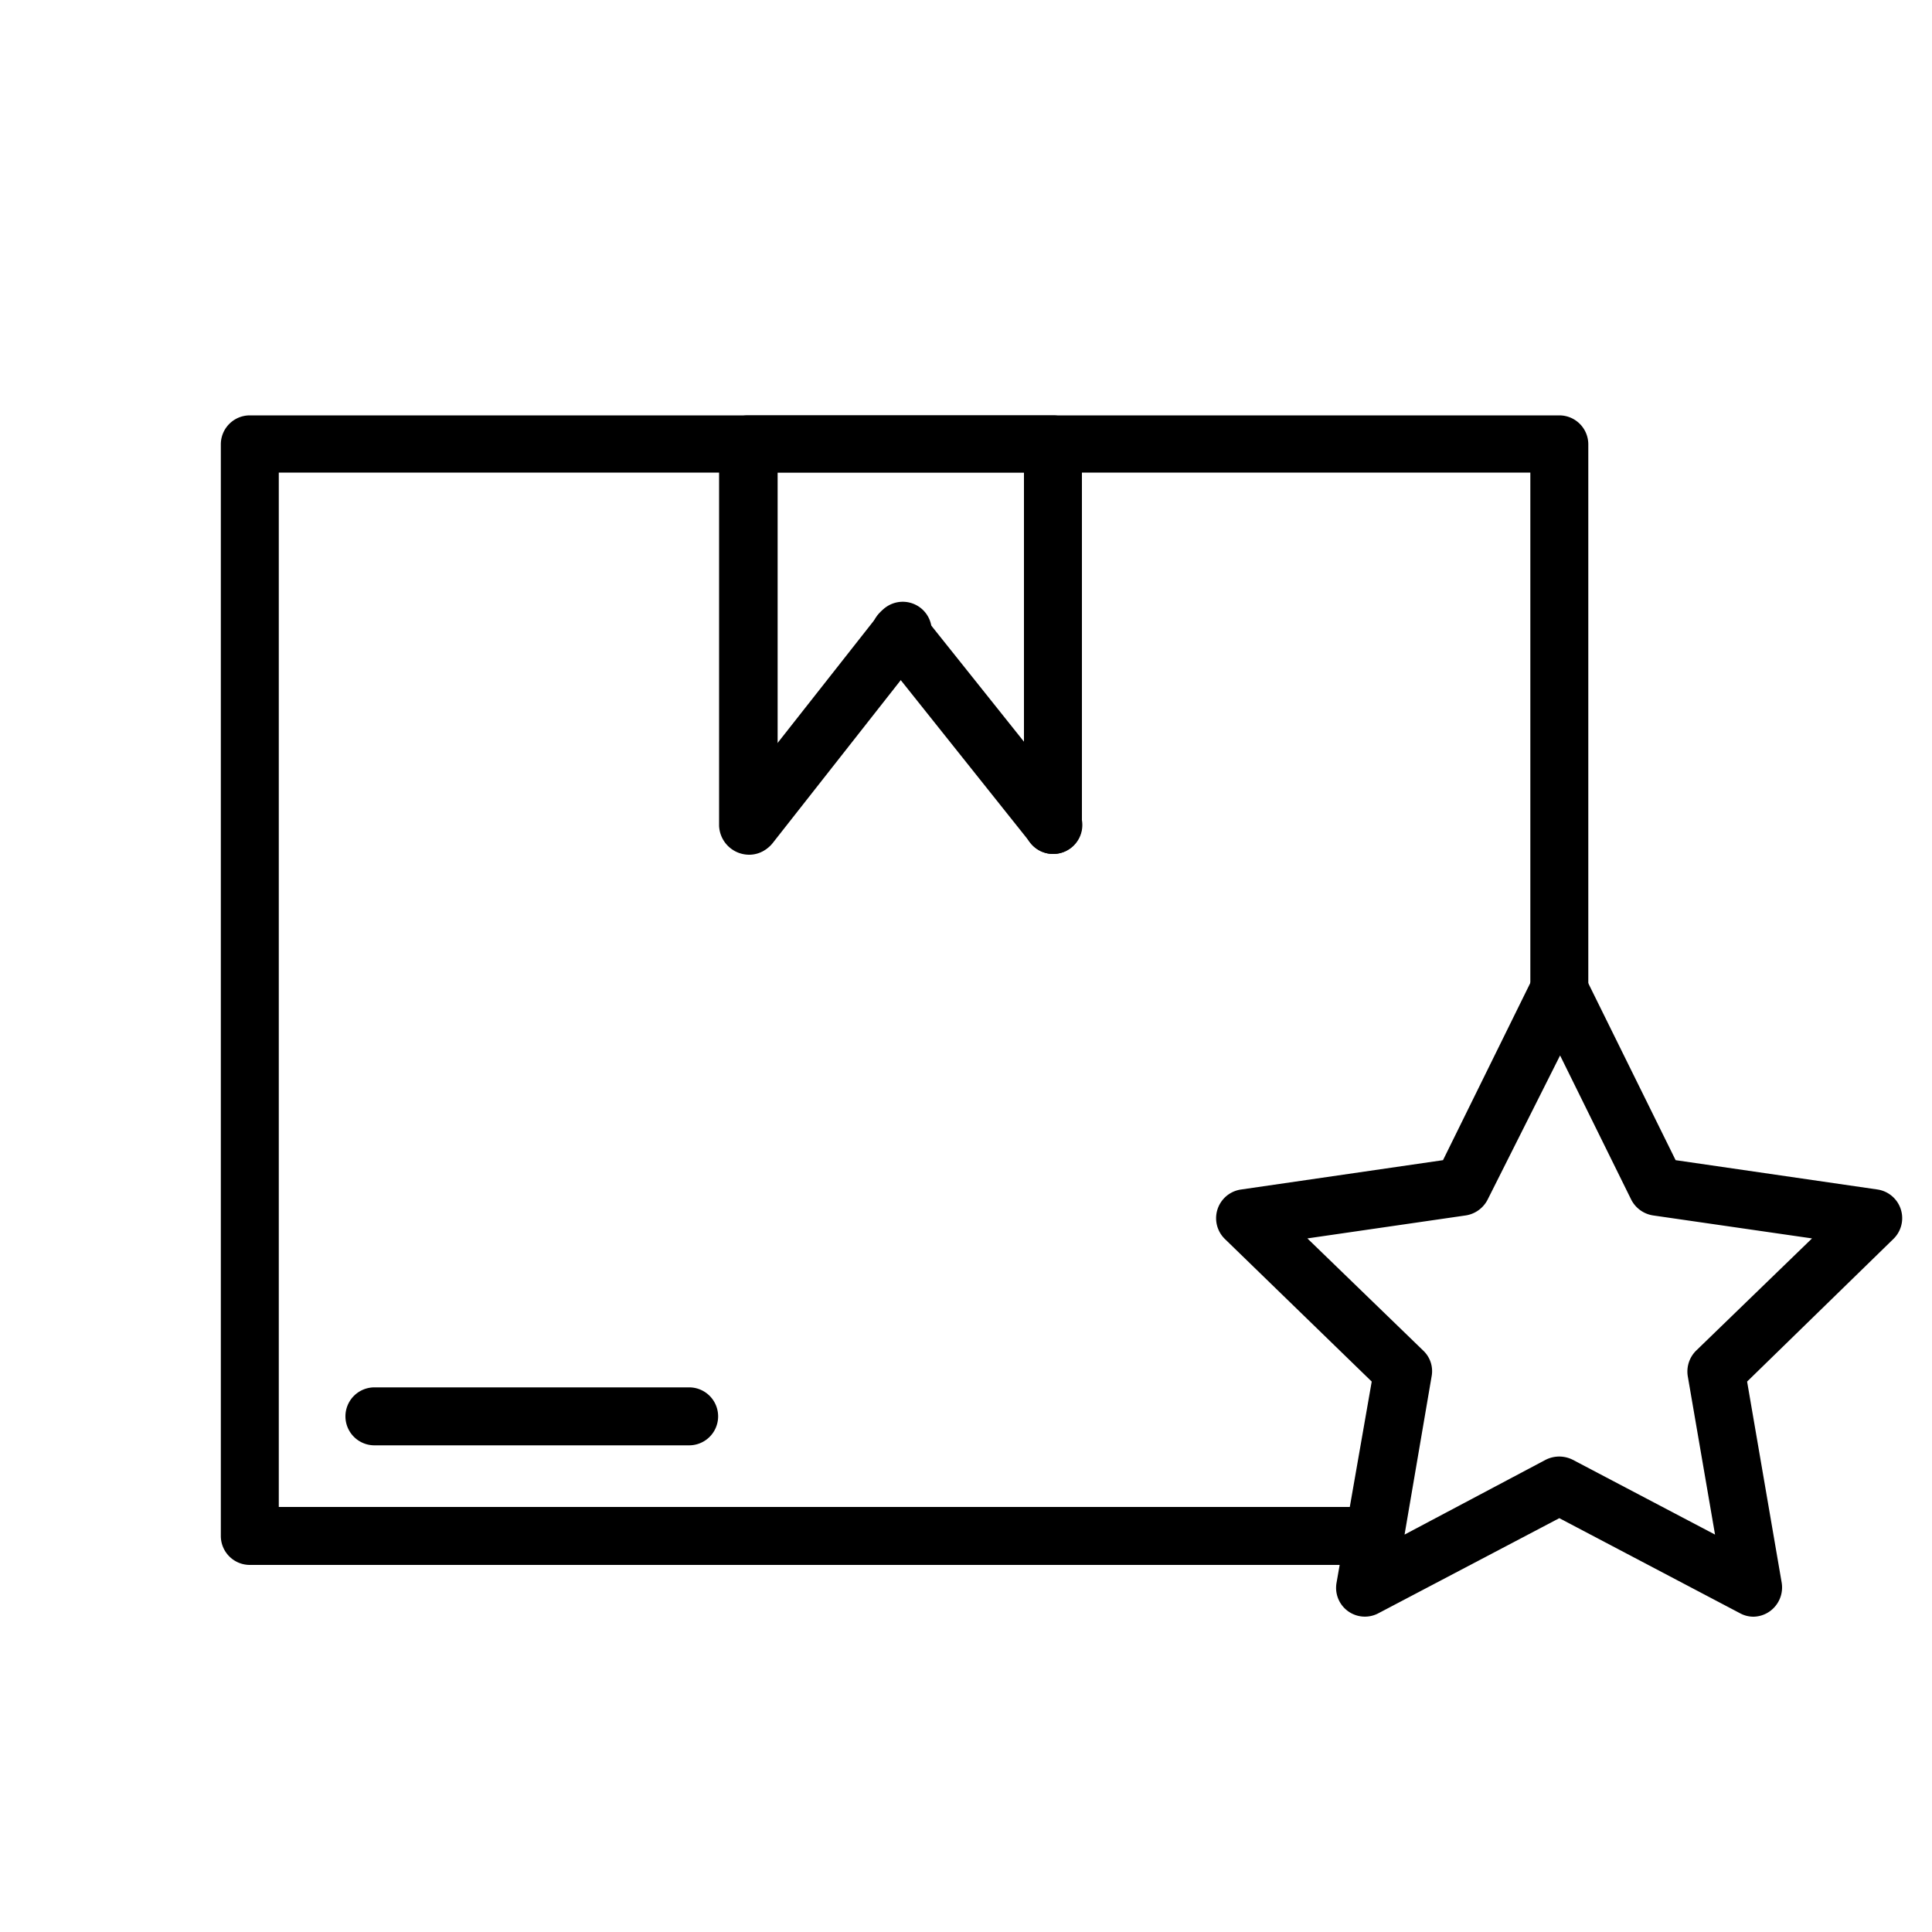
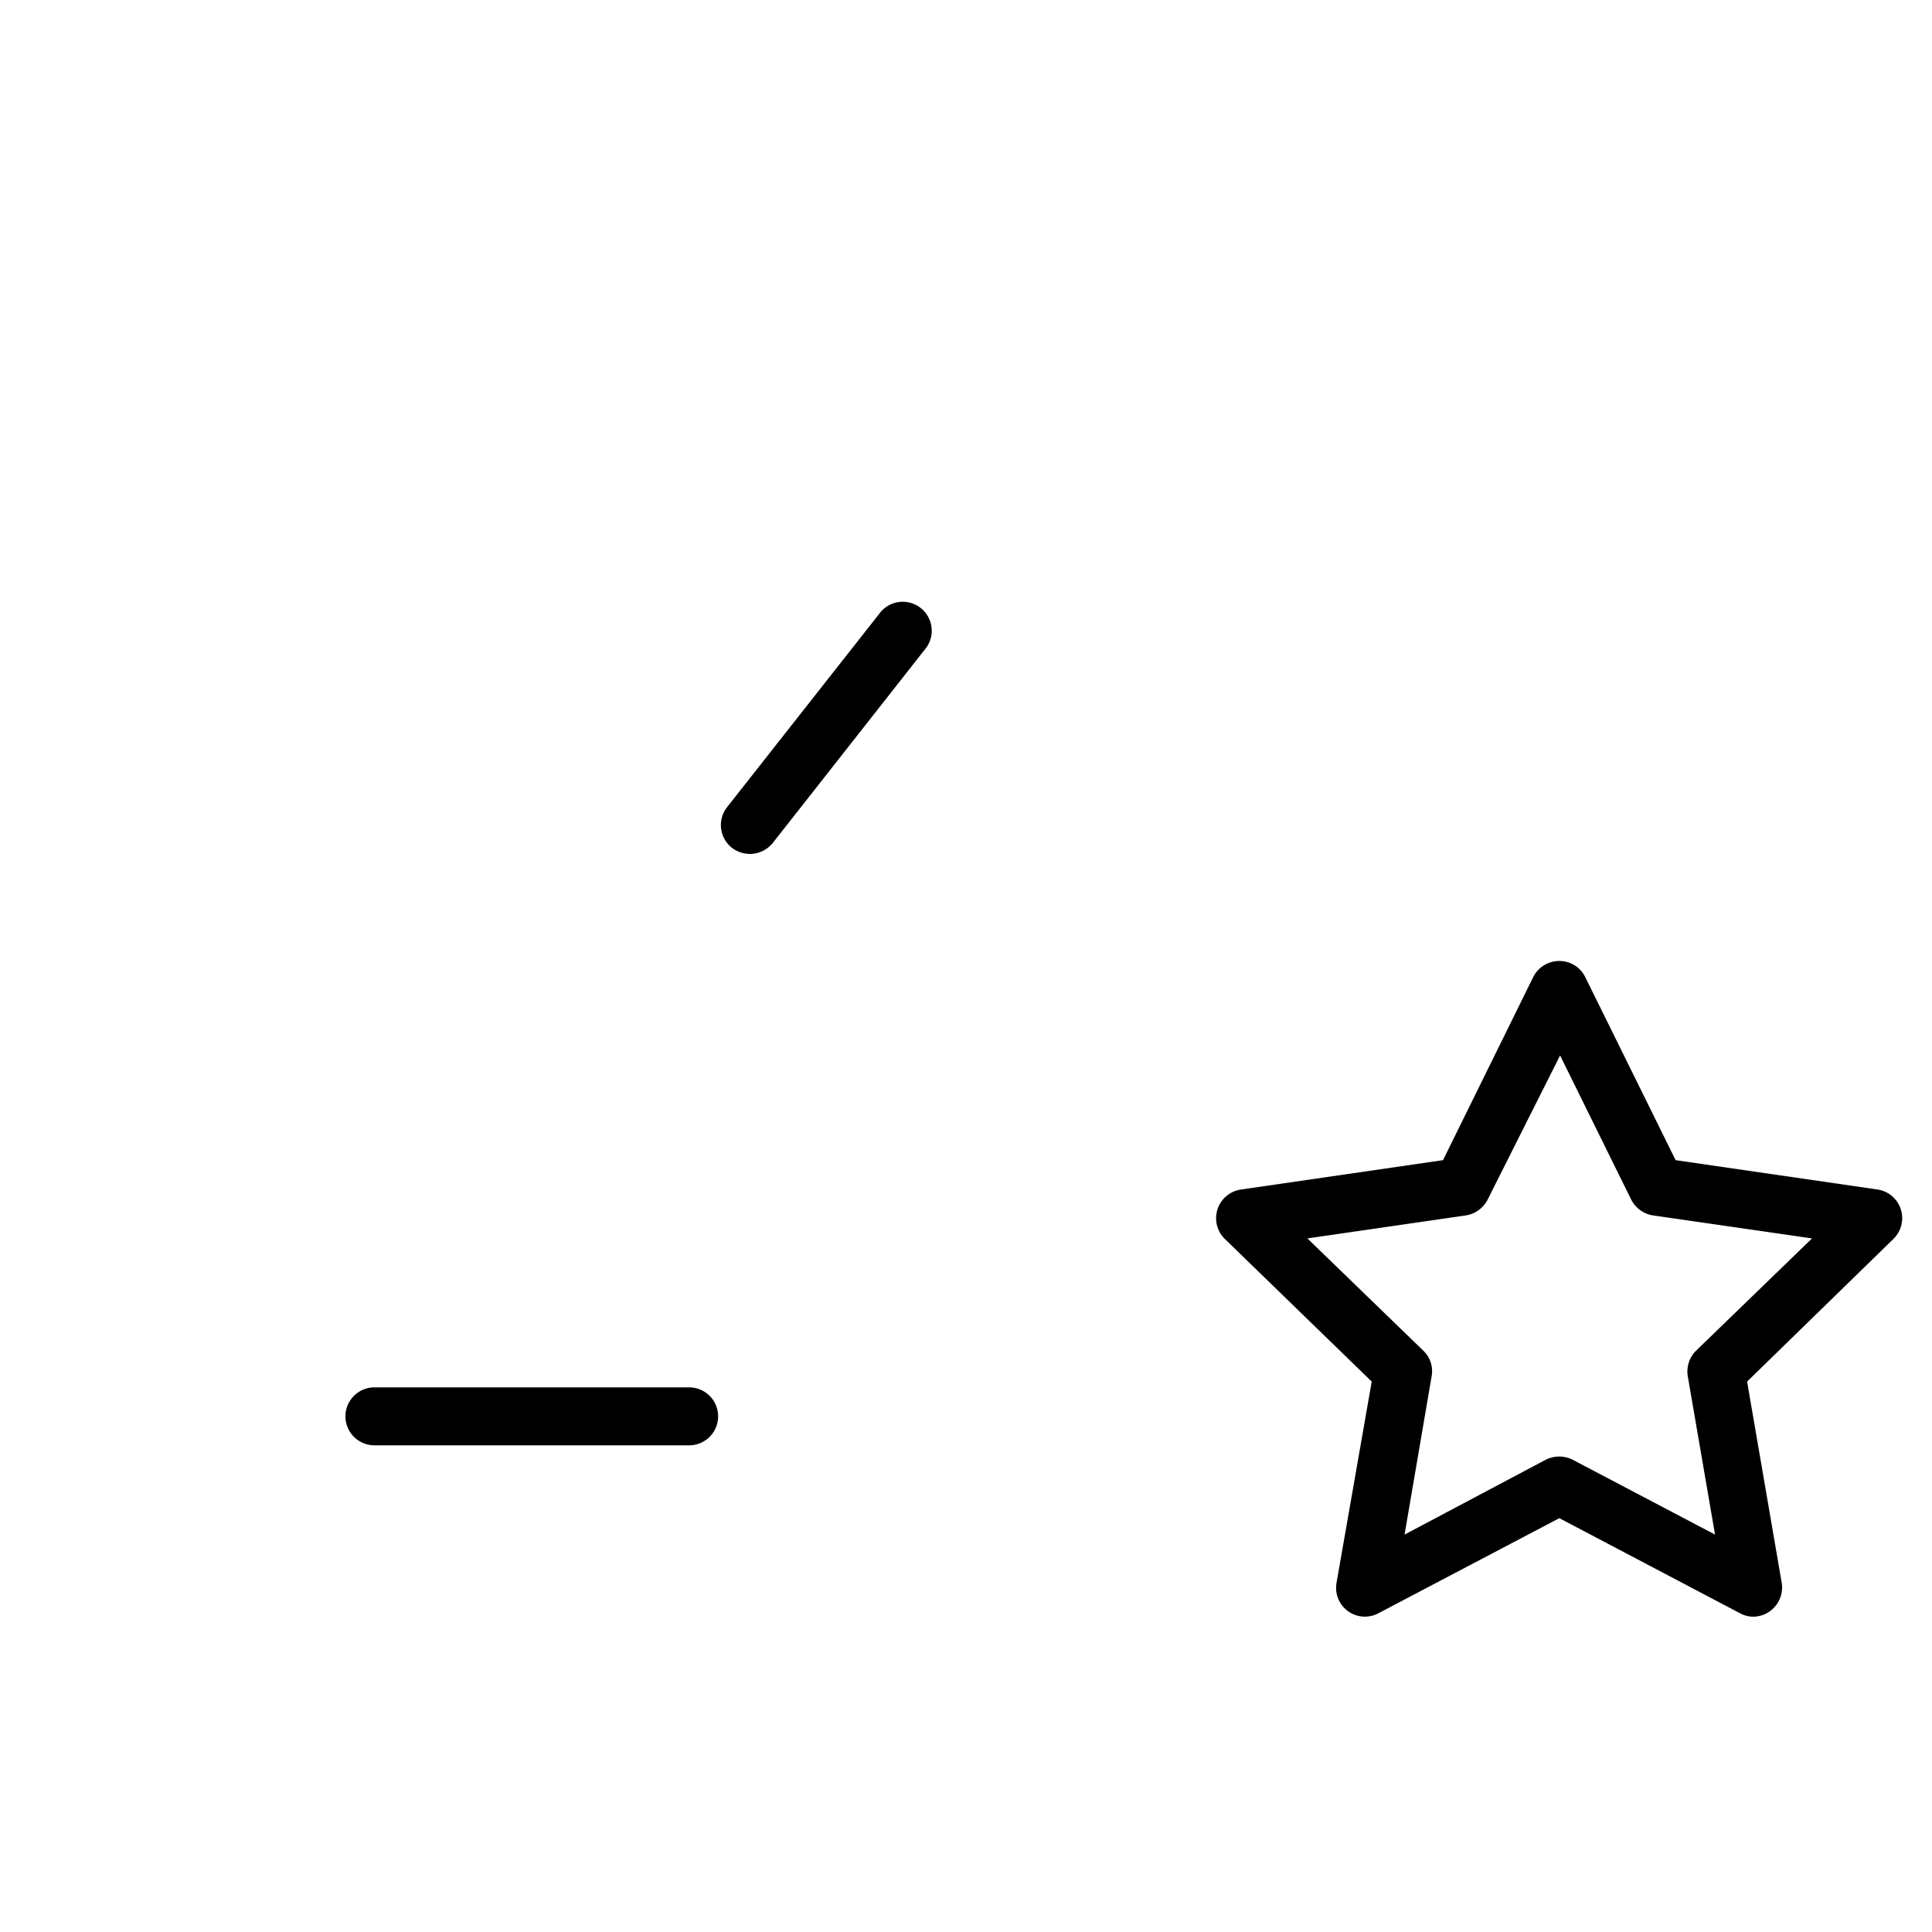
<svg xmlns="http://www.w3.org/2000/svg" fill="#000000" width="800px" height="800px" viewBox="0 0 100 100" data-name="Layer 1" id="Layer_1">
-   <path d="M71.11,81H12.93a1.5,1.5,0,0,1-1.5-1.5V23a1.5,1.5,0,0,1,1.5-1.5H80.71a1.5,1.5,0,0,1,1.5,1.5V51.23a1.5,1.5,0,1,1-3,0V24.46H14.43V78H71.11a1.5,1.5,0,0,1,0,3Z" />
-   <path d="M54.54,44.2A1.51,1.51,0,0,1,53,42.7c0-.07,0-.13,0-.19V24.45H40.25v18a1.36,1.36,0,0,1,0,.29,1.47,1.47,0,0,1-1.47,1.5,1.56,1.56,0,0,1-1.56-1.5V23a1.5,1.5,0,0,1,1.5-1.5H54.54A1.5,1.5,0,0,1,56,23V42.7A1.5,1.5,0,0,1,54.54,44.2Z" />
-   <path d="M54.52,44.2a1.48,1.48,0,0,1-1.17-.56l-7.87-9.87a1.5,1.5,0,1,1,2.34-1.87l7.87,9.86a1.5,1.5,0,0,1-1.17,2.44Z" />
  <path d="M38.81,44.2a1.56,1.56,0,0,1-.93-.32,1.5,1.5,0,0,1-.24-2.11l7.87-10a1.5,1.5,0,1,1,2.35,1.86L40,43.63A1.53,1.53,0,0,1,38.81,44.2Z" />
  <path d="M35.67,74.81H19.38a1.5,1.5,0,1,1,0-3H35.67a1.5,1.5,0,0,1,0,3Z" />
  <path d="M90.76,83.68a1.46,1.46,0,0,1-.7-.18l-9.35-4.92L71.35,83.5a1.49,1.49,0,0,1-2.17-1.58L71,71.51,63.4,64.13a1.5,1.5,0,0,1,.83-2.56l10.46-1.52,4.67-9.48a1.51,1.51,0,0,1,1.35-.83,1.49,1.49,0,0,1,1.34.83l4.68,9.48,10.46,1.52A1.5,1.5,0,0,1,98,64.13l-7.57,7.38,1.79,10.41a1.52,1.52,0,0,1-.6,1.47A1.5,1.5,0,0,1,90.76,83.68ZM80.71,75.39a1.57,1.57,0,0,1,.7.17l7.36,3.87-1.41-8.19a1.52,1.52,0,0,1,.43-1.33l6-5.81-8.23-1.19a1.53,1.53,0,0,1-1.13-.82l-3.68-7.46L77,62.09a1.53,1.53,0,0,1-1.13.82L67.67,64.1l6,5.81a1.46,1.46,0,0,1,.43,1.33l-1.4,8.19L80,75.56A1.57,1.57,0,0,1,80.71,75.39Z" />
</svg>